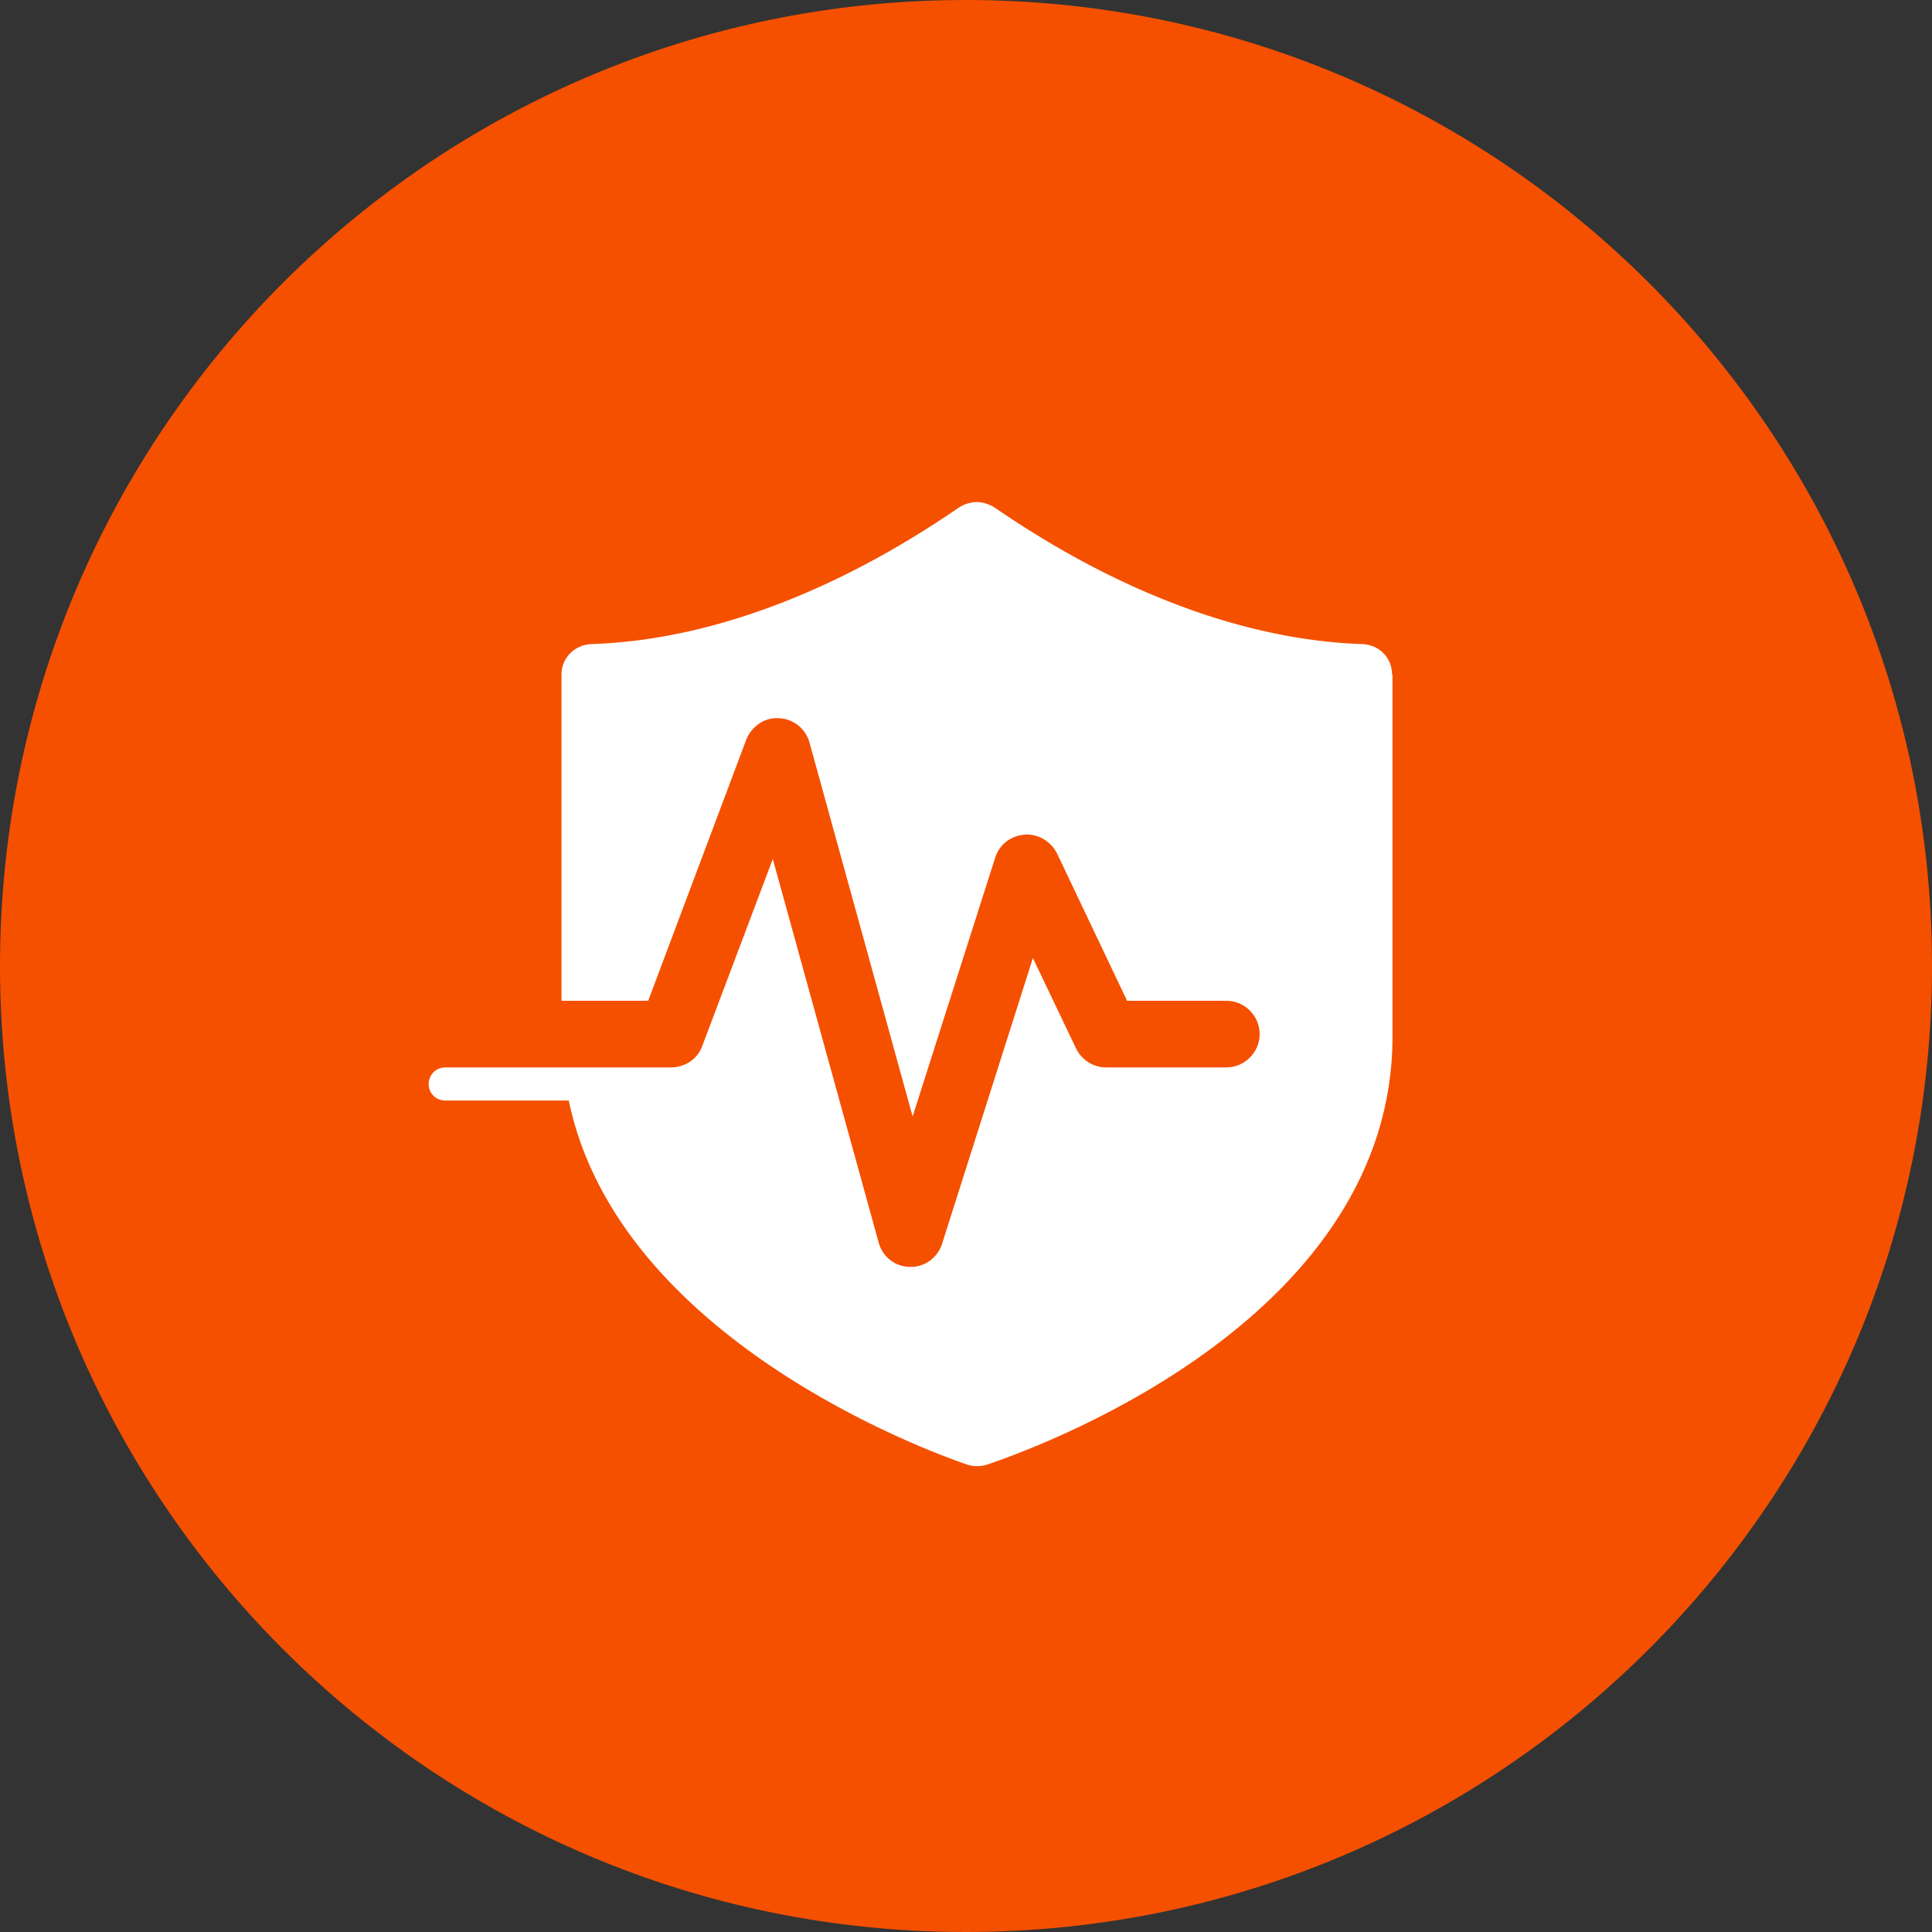
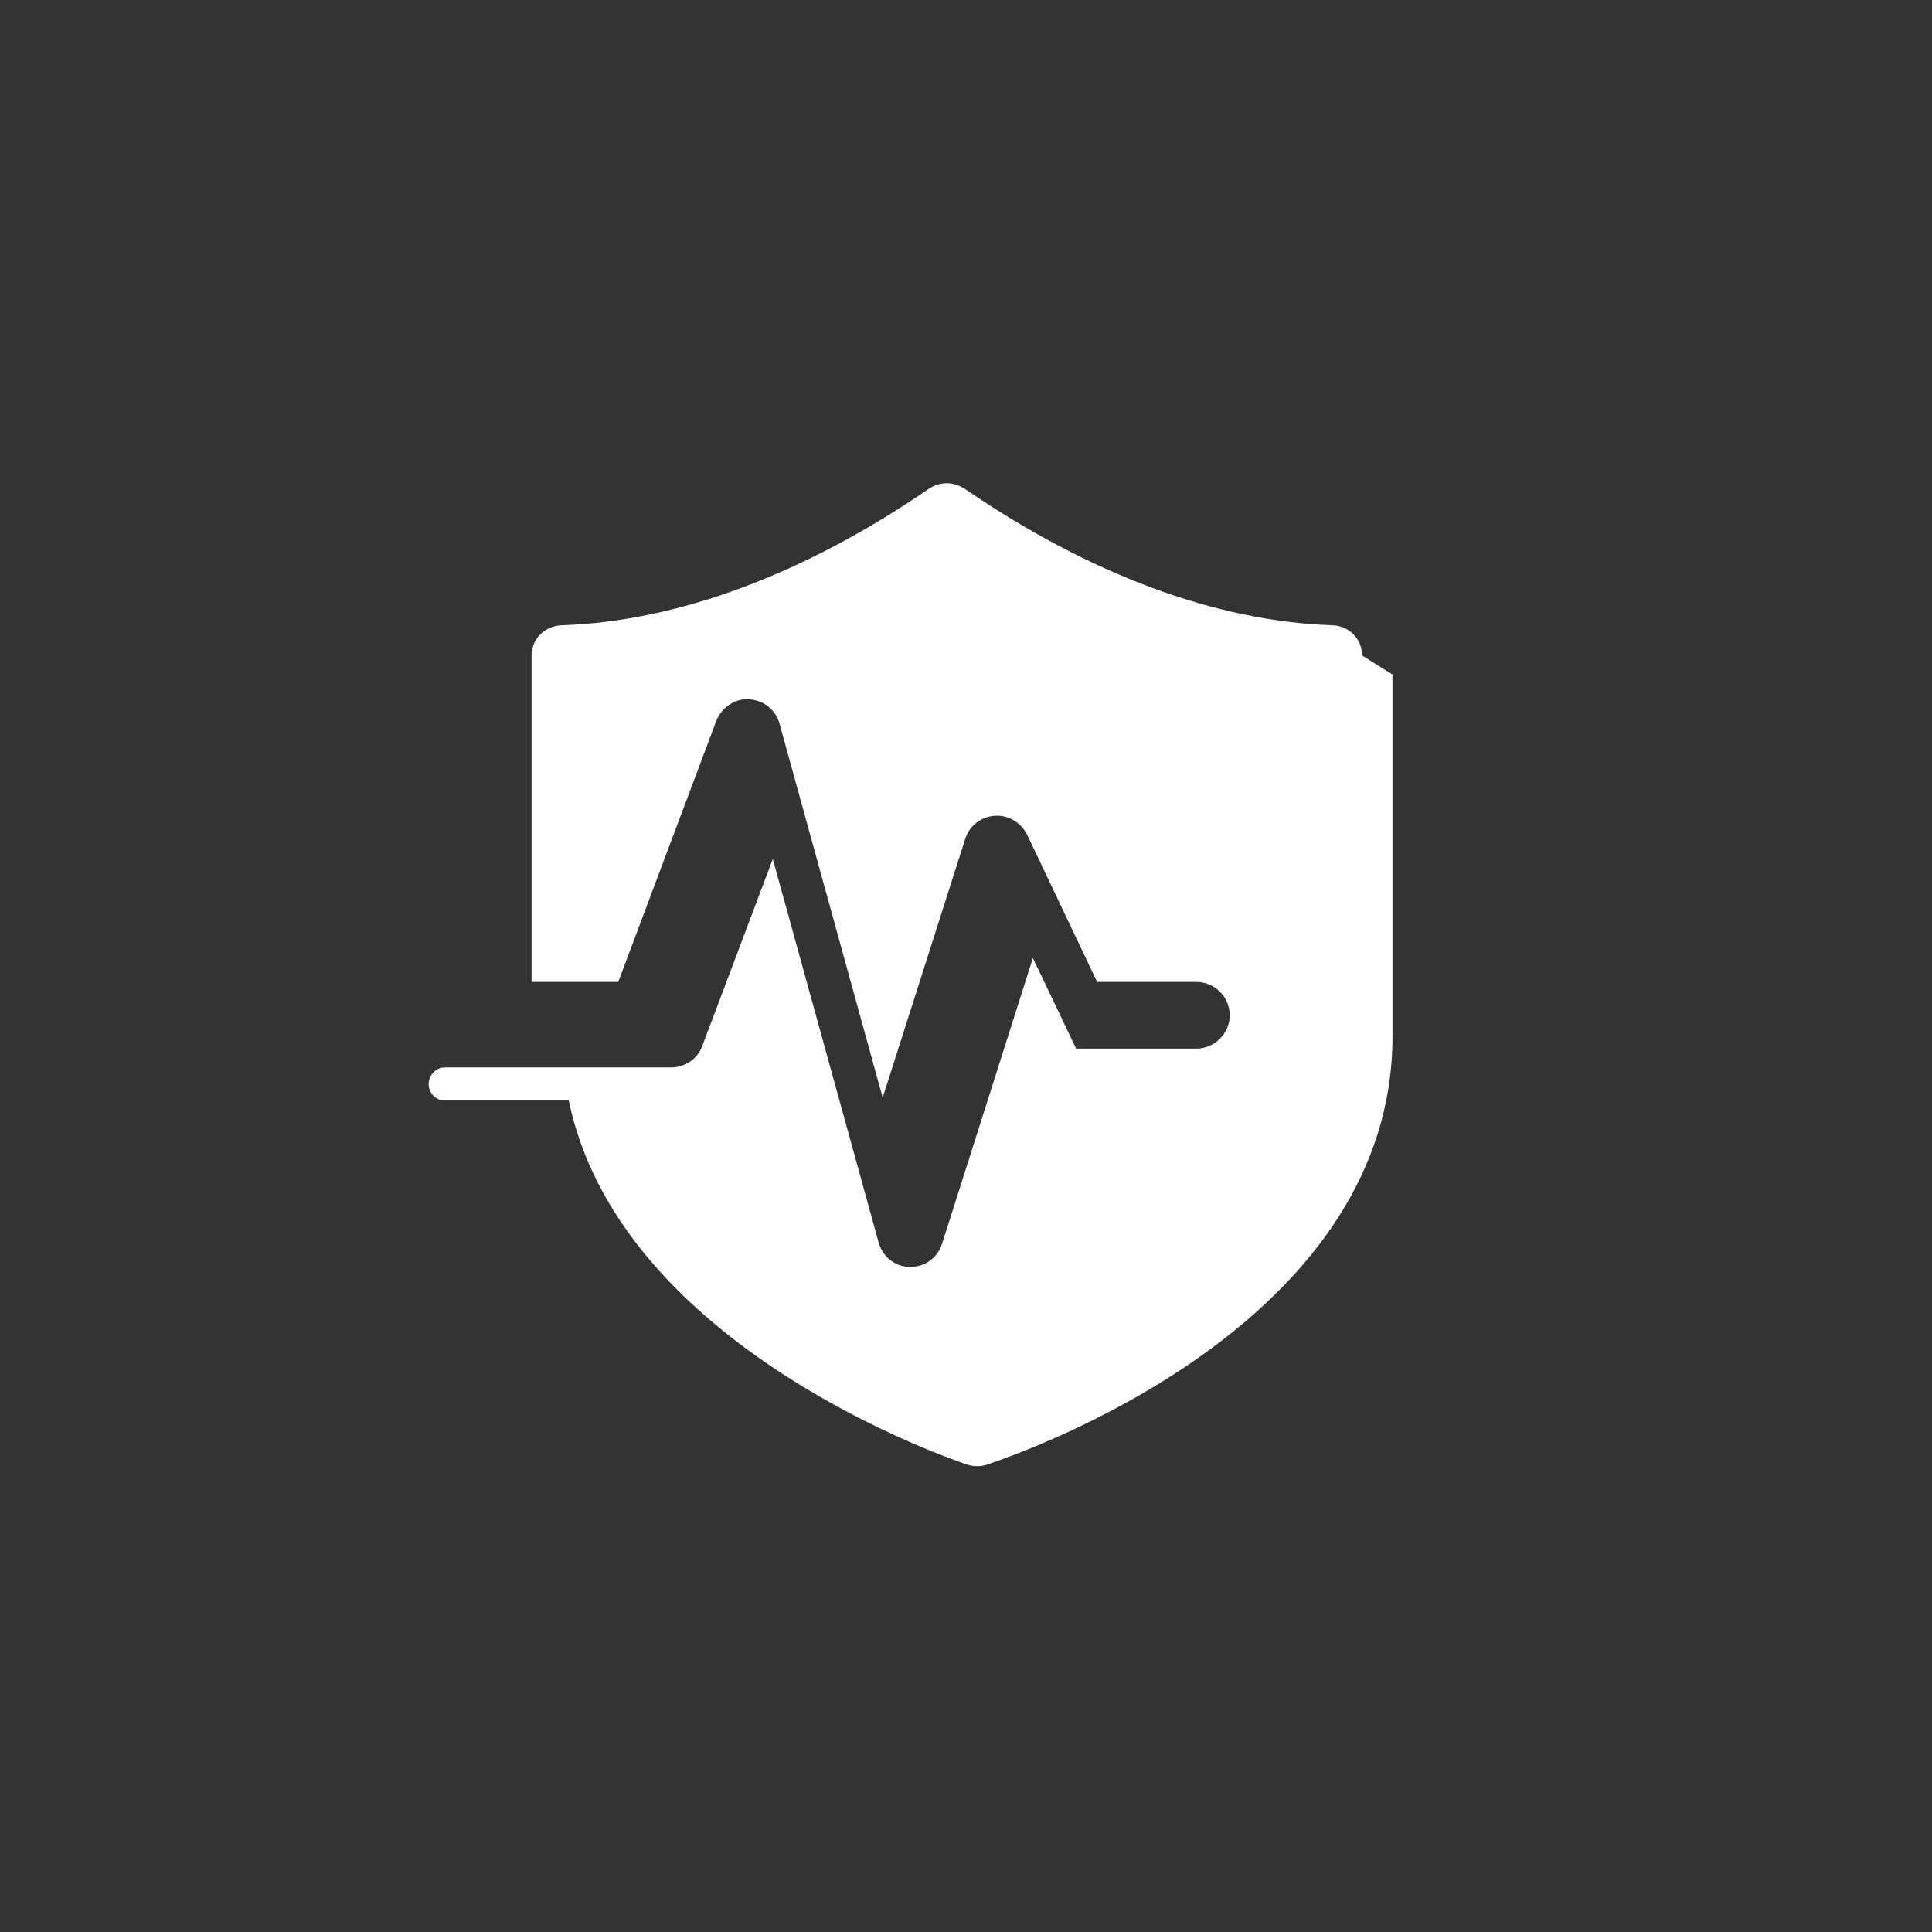
<svg xmlns="http://www.w3.org/2000/svg" id="Warstwa_2" data-name="Warstwa 2" viewBox="0 0 80 80">
  <rect x="0" y="0" width="80" height="80" fill="#333333" stroke="none" />
  <defs>
    <style>
      .cls-1 {
        fill: #f55000;
      }

      .cls-2 {
        fill: #fff;
      }
    </style>
  </defs>
  <g id="Warstwa_1-2" data-name="Warstwa 1">
    <g>
-       <path class="cls-1" d="M39.99,0C17.9,0,0,17.91,0,40s17.9,40,39.99,40,40.01-17.91,40.01-40S62.09,0,39.99,0Z" />
-       <path class="cls-2" d="M57.66,27.93v14.99c0,11.43-13.96,16.77-16.77,17.72-.15.05-.28.07-.43.07s-.29-.02-.43-.07c-1.58-.54-14.43-5.21-16.48-15.07h-5.12c-.38,0-.68-.3-.68-.68s.3-.69.68-.69h9.36c.57,0,1.1-.35,1.29-.89l2.92-7.74,4.38,15.87c.16.6.68,1.01,1.29,1.02h.04c.6,0,1.12-.39,1.3-.96l3.76-11.83,1.79,3.75c.23.47.71.78,1.24.78h4.98c.75,0,1.38-.62,1.38-1.38s-.62-1.38-1.38-1.38h-4.11l-2.9-6.1c-.26-.51-.79-.82-1.34-.78-.57.04-1.05.41-1.22.95l-3.42,10.72-4.27-15.48c-.16-.58-.67-.99-1.27-1.01-.57-.05-1.13.33-1.35.89l-4.06,10.81h-3.59v-13.52c0-.68.55-1.23,1.25-1.25,4.81-.16,10.06-2.12,15.2-5.65.23-.15.49-.23.75-.23s.52.09.74.23c5.14,3.53,10.4,5.49,15.21,5.65.71.02,1.24.57,1.24,1.25Z" />
+       <path class="cls-2" d="M57.66,27.93v14.99c0,11.43-13.96,16.77-16.77,17.72-.15.05-.28.07-.43.07s-.29-.02-.43-.07c-1.58-.54-14.43-5.21-16.48-15.07h-5.12c-.38,0-.68-.3-.68-.68s.3-.69.68-.69h9.36c.57,0,1.1-.35,1.29-.89l2.92-7.74,4.38,15.87c.16.6.68,1.01,1.29,1.02h.04c.6,0,1.12-.39,1.3-.96l3.76-11.83,1.79,3.75h4.98c.75,0,1.38-.62,1.38-1.38s-.62-1.38-1.38-1.38h-4.11l-2.9-6.1c-.26-.51-.79-.82-1.34-.78-.57.04-1.05.41-1.22.95l-3.42,10.72-4.27-15.48c-.16-.58-.67-.99-1.27-1.01-.57-.05-1.13.33-1.35.89l-4.06,10.81h-3.59v-13.52c0-.68.55-1.23,1.25-1.25,4.81-.16,10.06-2.12,15.2-5.65.23-.15.49-.23.75-.23s.52.09.74.23c5.14,3.53,10.4,5.49,15.21,5.65.71.02,1.24.57,1.24,1.25Z" />
    </g>
  </g>
</svg>